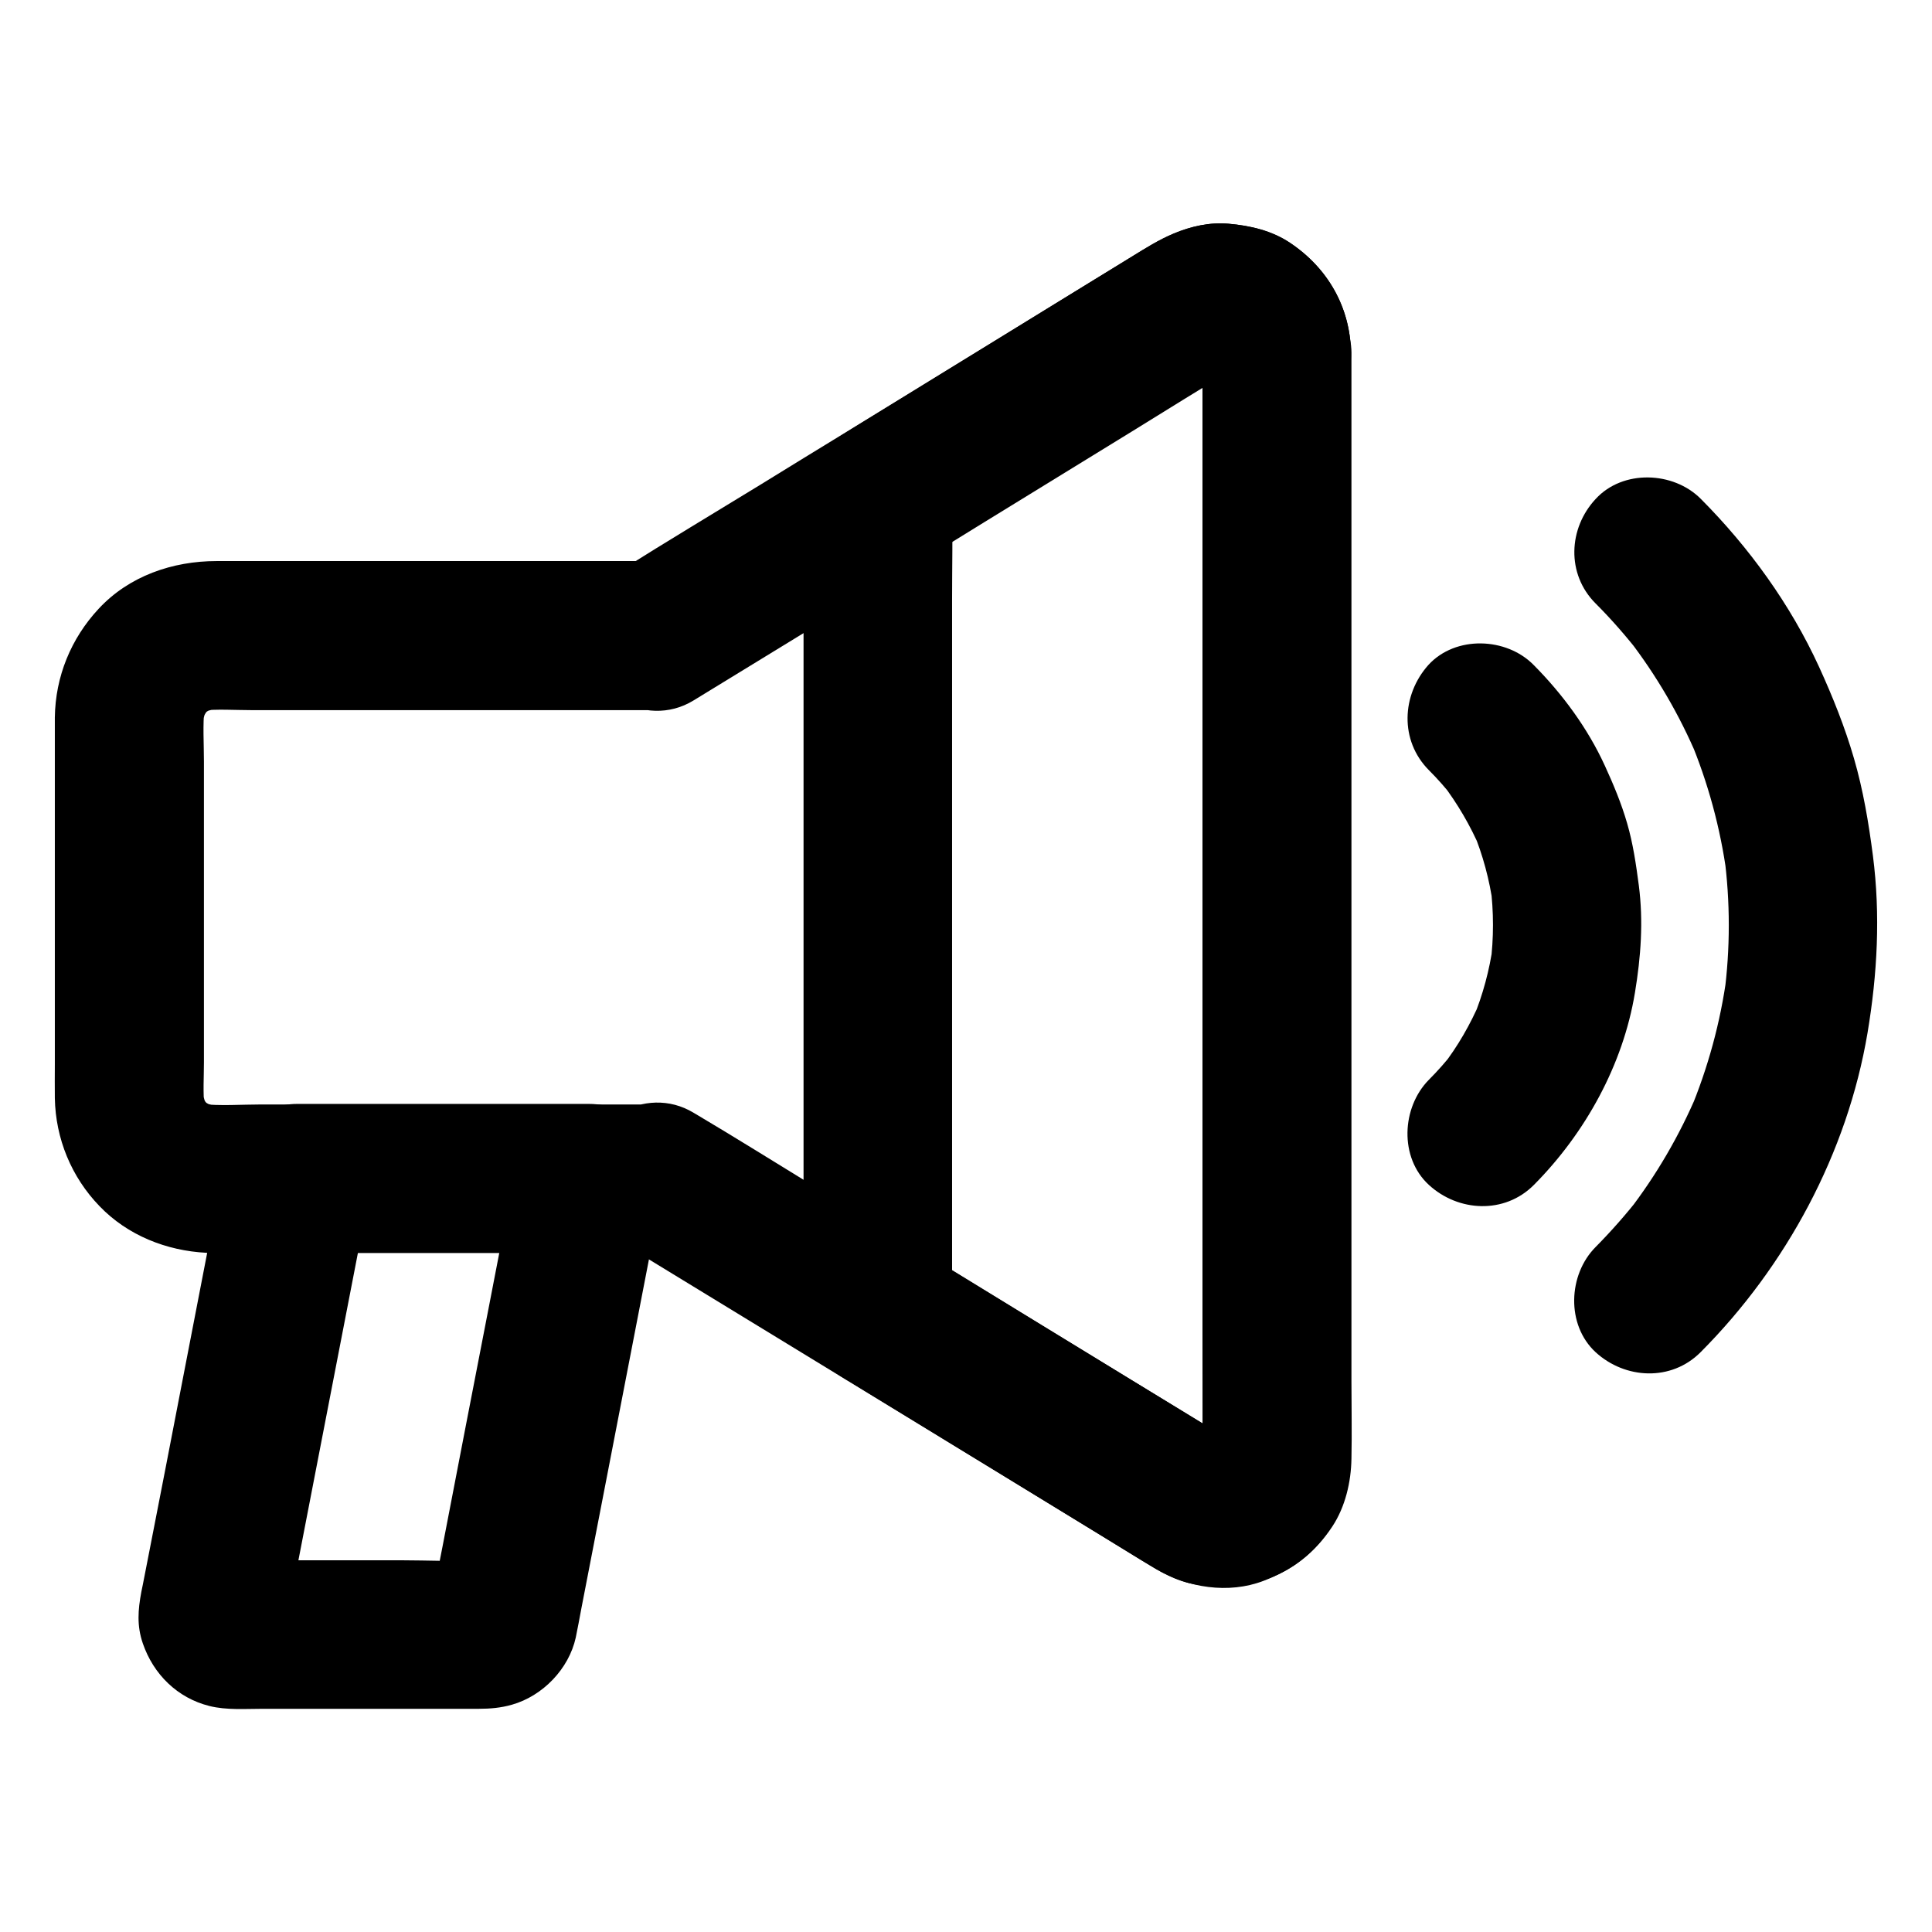
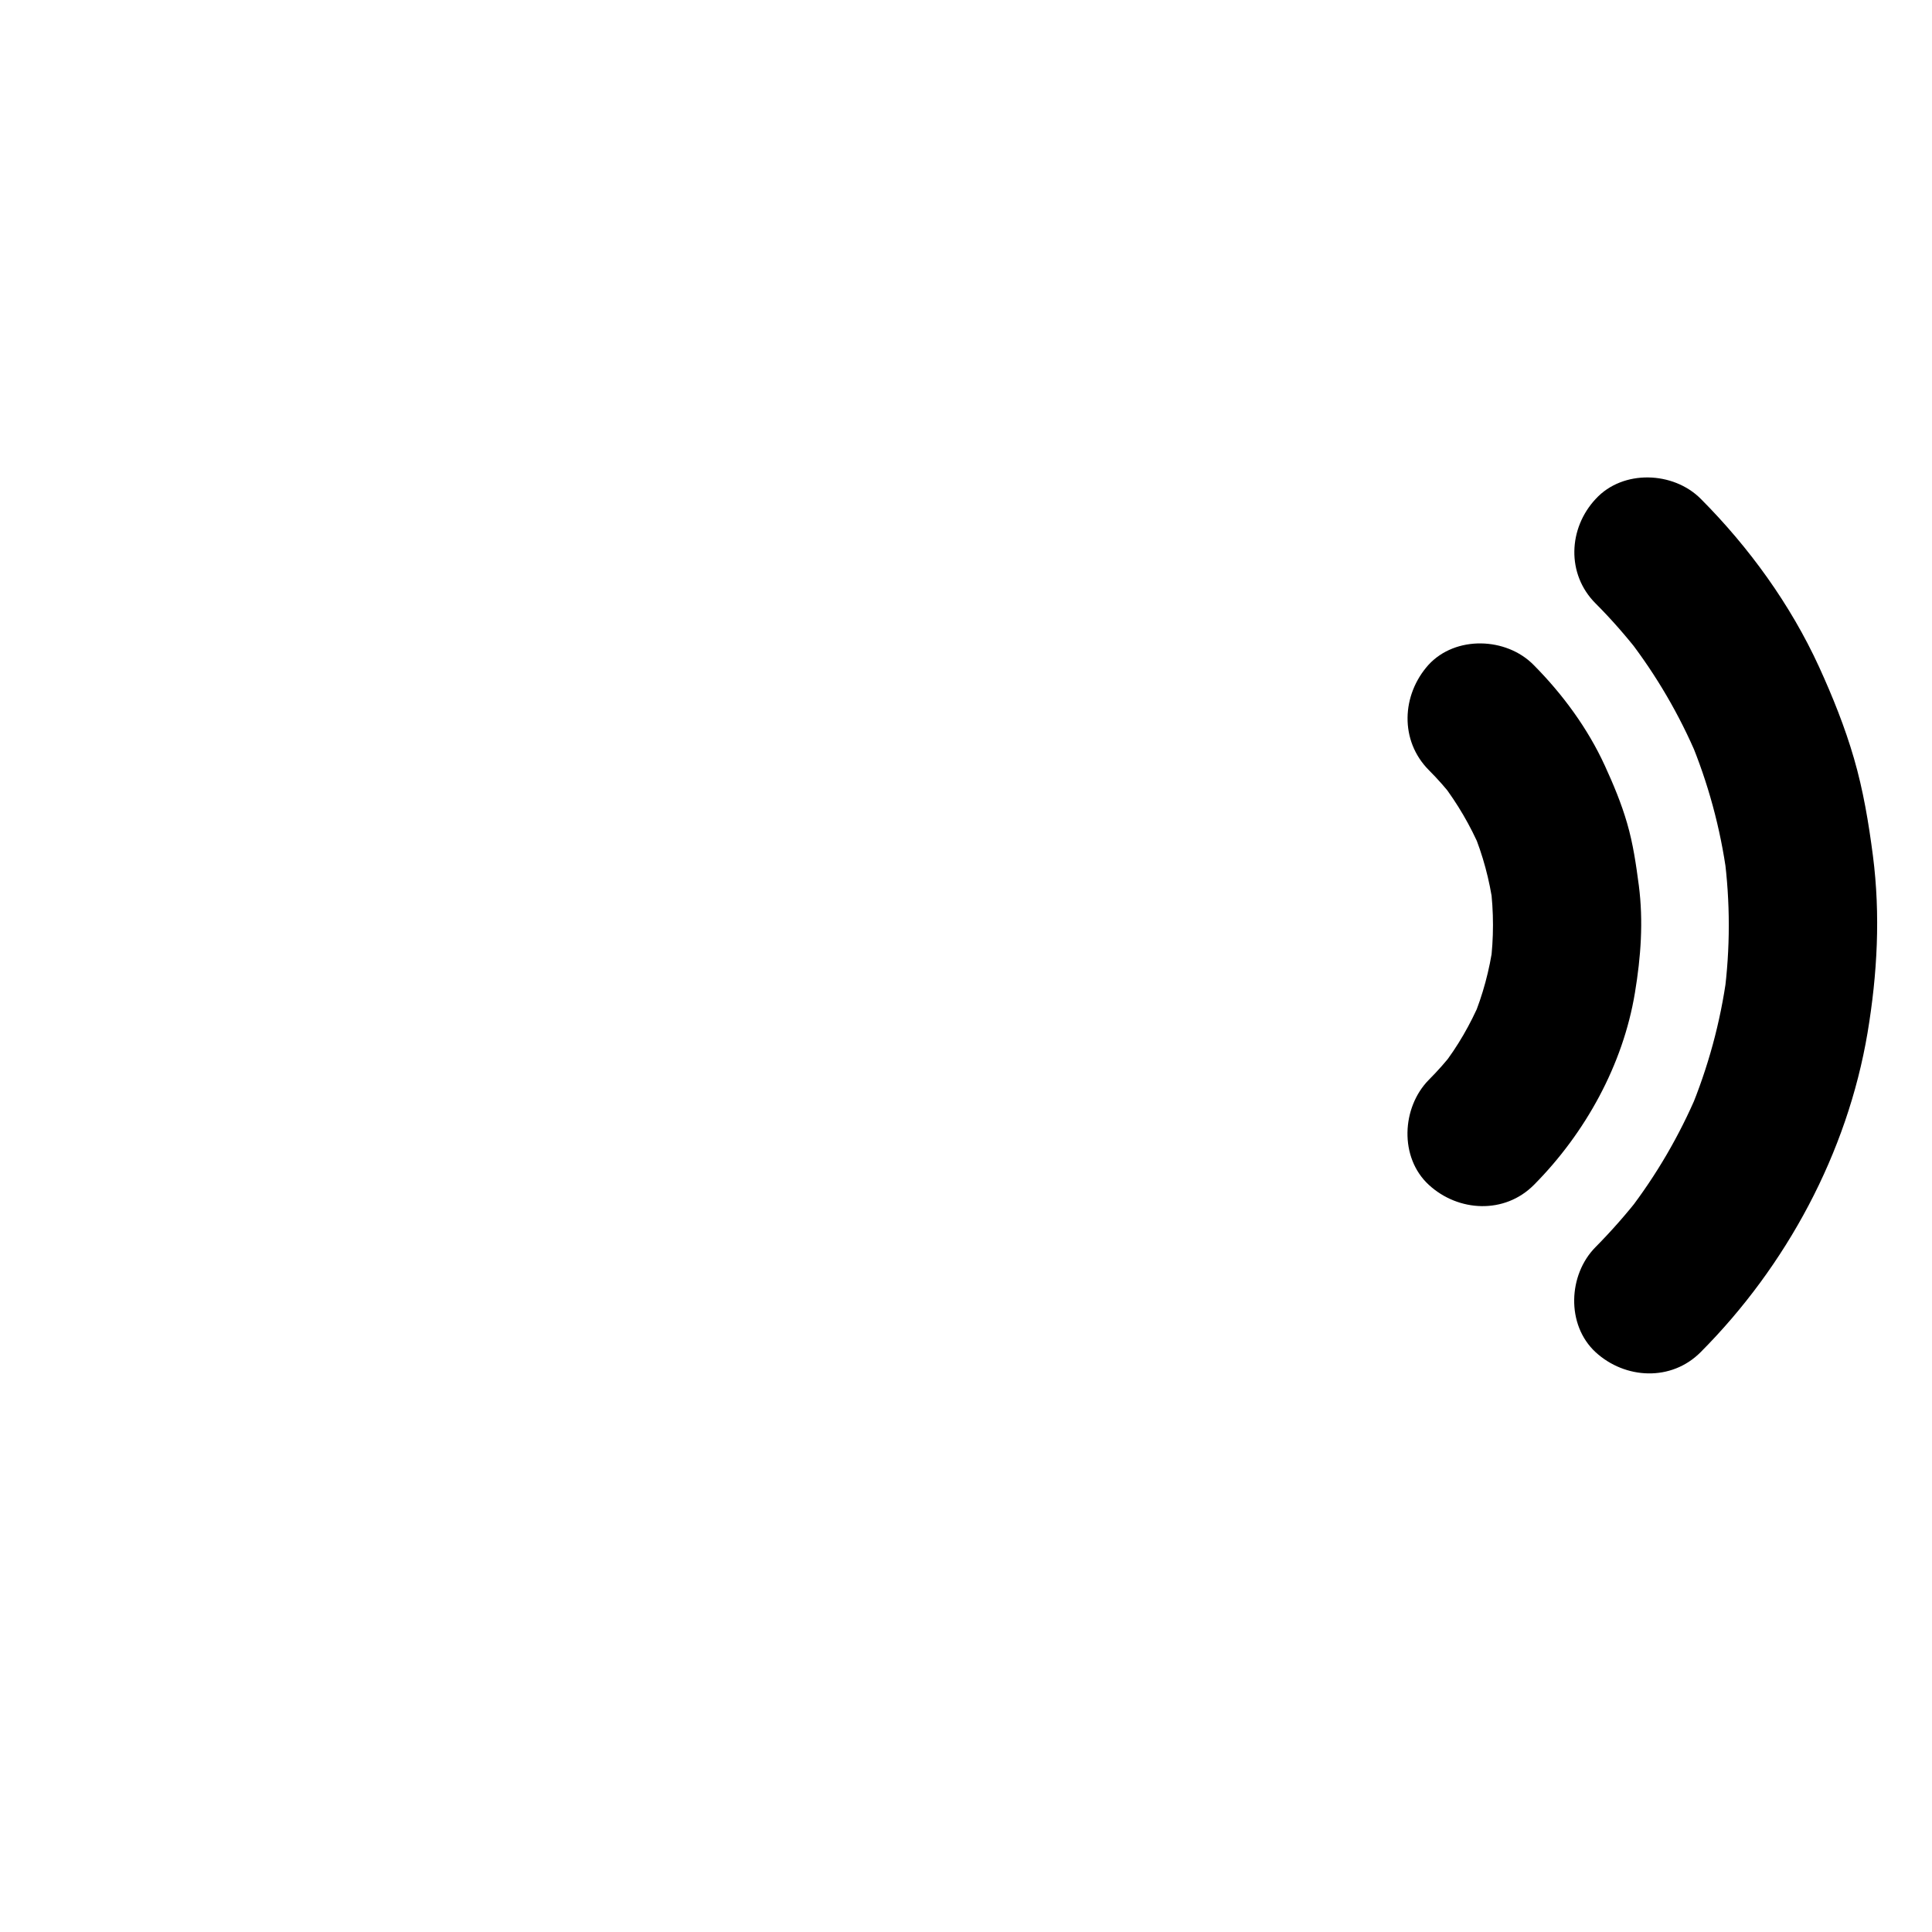
<svg xmlns="http://www.w3.org/2000/svg" fill="#000000" width="800px" height="800px" version="1.1" viewBox="144 144 512 512">
  <g>
-     <path d="m462.68 237.44v29.273 70.309 85.164 73.062c0 11.609 0.098 23.273 0 34.883 0 0.789-0.051 1.523-0.098 2.312 0.246-1.723 0.492-3.492 0.688-5.215-0.195 1.23-0.492 2.363-0.887 3.543 0.641-1.574 1.328-3.148 1.969-4.723-0.543 1.277-1.18 2.41-2.016 3.543 1.031-1.328 2.066-2.656 3.102-3.984-0.738 0.887-1.523 1.672-2.41 2.41 1.328-1.031 2.656-2.066 3.984-3.102-1.082 0.836-2.164 1.477-3.394 2.016 1.574-0.641 3.148-1.328 4.723-1.969-1.277 0.492-2.508 0.836-3.836 1.031 1.723-0.246 3.492-0.492 5.215-0.688-1.18 0.098-2.312 0.098-3.492 0 1.723 0.246 3.492 0.492 5.215 0.688-1.23-0.195-2.363-0.492-3.492-0.887 1.574 0.641 3.148 1.328 4.723 1.969-2.656-1.133-5.117-2.902-7.578-4.379-5.066-3.102-10.086-6.148-15.152-9.25-13.48-8.215-26.914-16.434-40.395-24.648-7.676-4.676-15.352-9.398-23.027-14.07-8.66-5.312-17.367-10.578-26.027-15.891-10.676-6.543-21.305-13.188-32.078-19.582-0.195-0.098-0.395-0.246-0.59-0.344-12.84-7.824-29.617 2.312-29.617 16.973v0.492c6.543-6.543 13.137-13.137 19.68-19.68h-40.688-63.91c-5.312 0-10.875 0.441-16.188-0.148 1.723 0.246 3.492 0.492 5.215 0.688-1.969-0.297-3.836-0.789-5.656-1.523 1.574 0.641 3.148 1.328 4.723 1.969-1.77-0.789-3.394-1.77-4.922-2.953 1.328 1.031 2.656 2.066 3.984 3.102-1.328-1.082-2.508-2.262-3.59-3.59 1.031 1.328 2.066 2.656 3.102 3.984-1.18-1.523-2.164-3.199-2.902-4.969 0.641 1.574 1.328 3.148 1.969 4.723-0.738-1.82-1.23-3.738-1.523-5.707 0.246 1.723 0.492 3.492 0.688 5.215-0.441-3.938-0.148-8.02-0.148-11.957v-24.355-55.352c0-4.723-0.344-9.594 0.148-14.316-0.246 1.723-0.492 3.492-0.688 5.215 0.297-1.969 0.789-3.836 1.523-5.707-0.641 1.574-1.328 3.148-1.969 4.723 0.789-1.77 1.77-3.445 2.902-4.969-1.031 1.328-2.066 2.656-3.102 3.984 1.23-1.523 2.559-2.856 4.082-4.035-1.328 1.031-2.656 2.066-3.984 3.102 1.379-1.031 2.856-1.871 4.43-2.559-1.574 0.641-3.148 1.328-4.723 1.969 1.82-0.738 3.691-1.277 5.656-1.574-1.723 0.246-3.492 0.492-5.215 0.688 4.43-0.492 9.055-0.148 13.531-0.148h27.945 64.453 14.809c-6.543-6.543-13.137-13.137-19.68-19.68v0.148c0 14.66 16.777 24.848 29.617 16.973 9.152-5.609 18.301-11.219 27.504-16.828 10.281-6.297 20.613-12.594 30.898-18.941 6.25-3.836 12.547-7.676 18.793-11.562 13.383-8.215 26.766-16.434 40.195-24.699 8.316-5.117 16.582-10.332 24.945-15.301 0.789-0.492 1.625-0.887 2.461-1.277-1.574 0.641-3.148 1.328-4.723 1.969 1.133-0.441 2.312-0.738 3.492-0.887-1.723 0.246-3.492 0.492-5.215 0.688 1.18-0.148 2.312-0.148 3.492 0-1.723-0.246-3.492-0.492-5.215-0.688 1.328 0.195 2.609 0.543 3.887 1.031-1.574-0.641-3.148-1.328-4.723-1.969 1.23 0.543 2.363 1.18 3.445 2.016-1.328-1.031-2.656-2.066-3.984-3.102 0.887 0.738 1.672 1.523 2.41 2.41-1.031-1.328-2.066-2.656-3.102-3.984 0.836 1.082 1.523 2.262 2.066 3.543-0.641-1.574-1.328-3.148-1.969-4.723 0.441 1.18 0.738 2.312 0.934 3.543-0.246-1.723-0.492-3.492-0.688-5.215-0.055 0.5-0.004 1.141-0.004 1.781 0.098 5.117 2.117 10.281 5.758 13.922 3.394 3.394 9.004 6.004 13.922 5.758 10.48-0.492 19.926-8.66 19.68-19.68-0.246-12.102-6.199-22.387-16.188-29.078-4.871-3.246-10.578-4.574-16.285-5.066-5.019-0.441-9.988 0.688-14.562 2.609-3.984 1.672-7.379 3.836-11.07 6.102-13.578 8.316-27.109 16.629-40.688 24.992-11.609 7.133-23.223 14.27-34.832 21.402-7.625 4.676-15.301 9.348-22.926 14.07-12.301 7.527-24.699 14.957-36.898 22.633-0.246 0.148-0.492 0.297-0.738 0.441 9.891 5.656 19.73 11.316 29.617 16.973v-0.148c0-10.629-9.004-19.68-19.68-19.68h-27.059-52.691-36.652c-11.609 0-23.172 3.938-31.242 12.645-7.332 7.871-11.465 17.957-11.609 28.781v2.363 41.328 48.215c0 3-0.051 6.004 0 9.004 0.195 10.727 4.379 20.91 11.855 28.633 7.43 7.723 17.711 11.809 28.34 12.348 9.055 0.441 18.203 0.051 27.258 0.051h52.84 37.098 1.969c10.629 0 19.68-9.004 19.68-19.68v-0.492c-9.891 5.656-19.73 11.316-29.617 16.973 14.859 9.055 29.719 18.156 44.574 27.207 9.199 5.609 18.352 11.219 27.551 16.828 18.5 11.266 36.949 22.582 55.449 33.852 4.922 3 9.84 6.102 14.809 9.055 8.363 4.969 19.238 6.691 28.488 3.148 7.723-2.953 13.676-7.477 18.254-14.414 3.445-5.215 4.969-11.809 5.066-17.957 0.148-6.887 0-13.777 0-20.613v-50.824-67.012-68.633-55.742-28.93-1.328c0-10.281-9.055-20.172-19.68-19.68-10.785 0.438-19.789 8.605-19.789 19.625z" />
-     <path d="m281.18 450.92c-2.559 13.285-5.164 26.566-7.723 39.902-4.082 21.059-8.168 42.066-12.203 63.125-0.688 3.445-1.328 6.84-2.016 10.281-0.297 1.574-0.492 3.297-1.082 4.82 0.641-1.574 1.328-3.148 1.969-4.723-0.195 0.395-0.395 0.738-0.688 1.082 1.031-1.328 2.066-2.656 3.102-3.984-0.246 0.344-0.59 0.59-0.934 0.836 1.328-1.031 2.656-2.066 3.984-3.102-0.344 0.246-0.688 0.441-1.082 0.59 1.574-0.641 3.148-1.328 4.723-1.969-0.395 0.148-0.789 0.246-1.23 0.344 1.723-0.246 3.492-0.492 5.215-0.688-7.723 0.492-15.598 0.051-23.371 0.051h-36.164c-2.953 0-6.004 0.148-8.953-0.051 1.723 0.246 3.492 0.492 5.215 0.688-0.441-0.051-0.836-0.148-1.23-0.344 1.574 0.641 3.148 1.328 4.723 1.969-0.395-0.148-0.738-0.344-1.082-0.641 1.328 1.031 2.656 2.066 3.984 3.102-0.344-0.246-0.641-0.543-0.887-0.836 1.031 1.328 2.066 2.656 3.102 3.984-0.246-0.344-0.492-0.688-0.688-1.031 0.641 1.574 1.328 3.148 1.969 4.723-0.195-0.395-0.297-0.789-0.395-1.18 0.246 1.723 0.492 3.492 0.688 5.215-0.098-0.688-0.098-1.23 0-1.969-0.246 1.723-0.492 3.492-0.688 5.215 2.508-12.988 5.019-25.977 7.527-38.918 3.984-20.566 7.969-41.18 11.957-61.746 0.934-4.723 1.82-9.496 2.754-14.219-6.348 4.82-12.645 9.645-18.992 14.465h67.895 9.543c10.281 0 20.172-9.055 19.68-19.68-0.492-10.676-8.66-19.68-19.68-19.68h-67.895-9.543c-4.379 0-8.512 1.574-11.906 4.231-3.148 2.461-6.25 6.148-7.035 10.234-3.984 20.664-8.02 41.379-12.004 62.043-2.559 13.285-5.117 26.52-7.723 39.805-0.738 3.691-1.426 7.379-2.164 11.07-0.148 0.641-0.246 1.277-0.395 1.918-0.887 4.773-1.23 8.953 0.395 13.676 2.805 8.168 9.152 14.465 17.664 16.582 4.527 1.133 9.543 0.738 14.168 0.738h20.121 37.098c2.953 0 5.856-0.246 8.758-1.082 8.168-2.312 15.105-9.496 16.926-17.809 0.543-2.559 0.984-5.117 1.477-7.676 2.363-12.102 4.676-24.207 7.035-36.309 4.574-23.715 9.199-47.477 13.777-71.191 0.098-0.441 0.195-0.887 0.246-1.328 1.031-5.266 0.789-10.43-1.969-15.152-2.41-4.082-7.086-7.969-11.758-9.055-5.019-1.133-10.676-0.887-15.152 1.969-4.141 2.602-8.078 6.734-9.062 11.703z" />
    <path d="m522.66 348.09c2.363 2.363 4.574 4.871 6.641 7.527-1.031-1.328-2.066-2.656-3.102-3.984 4.082 5.363 7.477 11.168 10.137 17.367-0.641-1.574-1.328-3.148-1.969-4.723 2.609 6.297 4.379 12.891 5.312 19.633-0.246-1.723-0.492-3.492-0.688-5.215 0.887 6.938 0.887 13.922 0 20.859 0.246-1.723 0.492-3.492 0.688-5.215-0.934 6.742-2.707 13.332-5.312 19.633 0.641-1.574 1.328-3.148 1.969-4.723-2.656 6.199-6.004 12.055-10.137 17.367 1.031-1.328 2.066-2.656 3.102-3.984-2.066 2.656-4.281 5.164-6.641 7.527-7.231 7.332-7.871 20.613 0 27.848 7.824 7.184 20.074 7.824 27.848 0 13.578-13.676 23.617-31.785 26.766-50.922 1.574-9.496 2.262-18.895 1.031-28.438-0.738-5.559-1.523-11.07-3.102-16.48-1.523-5.266-3.641-10.332-5.902-15.254-4.527-9.891-11.219-18.992-18.895-26.715-7.231-7.332-20.664-7.824-27.848 0-7.133 7.965-7.672 20.066 0.102 27.891z" />
    <path d="m566.84 303.91c4.231 4.231 8.168 8.758 11.855 13.48-1.031-1.328-2.066-2.656-3.102-3.984 7.379 9.594 13.48 20.023 18.203 31.191-0.641-1.574-1.328-3.148-1.969-4.723 4.82 11.512 8.117 23.617 9.789 36.016-0.246-1.723-0.492-3.492-0.688-5.215 1.625 12.301 1.625 24.746 0 37.047 0.246-1.723 0.492-3.492 0.688-5.215-1.672 12.398-4.969 24.453-9.789 36.016 0.641-1.574 1.328-3.148 1.969-4.723-4.723 11.121-10.824 21.598-18.203 31.191 1.031-1.328 2.066-2.656 3.102-3.984-3.691 4.723-7.625 9.199-11.855 13.48-7.281 7.332-7.824 20.613 0 27.848 7.824 7.184 20.074 7.824 27.848 0 22.73-22.828 38.867-52.793 44.23-84.625 2.609-15.598 3.445-31.242 1.426-46.938-1.133-8.707-2.559-17.32-5.019-25.781-2.41-8.316-5.656-16.383-9.25-24.254-7.578-16.531-18.547-31.684-31.34-44.527-7.281-7.332-20.664-7.824-27.848 0-7.277 7.773-7.82 19.926-0.047 27.699z" />
-     <path d="m462.68 237.44v29.273 70.309 85.164 73.062c0 11.609 0.098 23.273 0 34.883 0 0.789-0.051 1.523-0.148 2.312 0.246-1.723 0.492-3.492 0.688-5.215-0.195 1.23-0.492 2.41-0.934 3.59 0.641-1.574 1.328-3.148 1.969-4.723-0.543 1.277-1.23 2.461-2.117 3.59 1.031-1.328 2.066-2.656 3.102-3.984-0.738 0.887-1.574 1.723-2.508 2.41 1.328-1.031 2.656-2.066 3.984-3.102-0.934 0.688-1.918 1.277-3 1.77 1.574-0.641 3.148-1.328 4.723-1.969-1.277 0.543-2.559 0.887-3.887 1.082 1.723-0.246 3.492-0.492 5.215-0.688-1.18 0.148-2.363 0.148-3.543 0.051 1.723 0.246 3.492 0.492 5.215 0.688-1.477-0.195-2.805-0.59-4.133-1.133 1.574 0.641 3.148 1.328 4.723 1.969-3.246-1.523-6.297-3.738-9.398-5.609-6.594-4.035-13.188-8.07-19.828-12.102-15.254-9.348-30.504-18.648-45.707-27.996-3.492-2.164-7.035-4.281-10.527-6.445 3.246 5.656 6.496 11.316 9.742 16.973v-21.402-51.363-62.141-53.727c0-8.707 0.195-17.465 0-26.176v-0.395c-3.246 5.656-6.496 11.316-9.742 16.973 9.594-5.902 19.238-11.809 28.832-17.762 15.105-9.297 30.207-18.547 45.312-27.848 3.836-2.363 7.676-5.215 11.809-6.988-1.574 0.641-3.148 1.328-4.723 1.969 1.133-0.441 2.262-0.738 3.492-0.887-1.723 0.246-3.492 0.492-5.215 0.688 1.18-0.148 2.312-0.148 3.492 0-1.723-0.246-3.492-0.492-5.215-0.688 1.328 0.195 2.609 0.543 3.836 1.031-1.574-0.641-3.148-1.328-4.723-1.969 1.23 0.543 2.363 1.18 3.394 2.016-1.328-1.031-2.656-2.066-3.984-3.102 0.887 0.738 1.672 1.523 2.41 2.41-1.031-1.328-2.066-2.656-3.102-3.984 0.836 1.082 1.477 2.262 2.016 3.543-0.641-1.574-1.328-3.148-1.969-4.723 0.441 1.18 0.738 2.312 0.887 3.543-0.246-1.723-0.492-3.492-0.688-5.215 0.199 0.754 0.25 1.395 0.25 2.035 0.098 5.117 2.117 10.281 5.758 13.922 3.394 3.394 9.004 6.004 13.922 5.758 10.48-0.492 19.926-8.66 19.68-19.68-0.246-12.102-6.148-22.387-16.137-29.078-4.82-3.246-10.578-4.574-16.285-5.066-5.019-0.441-9.988 0.688-14.562 2.609-3.984 1.672-7.379 3.836-11.07 6.102-13.531 8.316-27.109 16.629-40.641 24.992-11.609 7.133-23.172 14.27-34.785 21.402-2.805 1.723-5.266 3.445-7.379 6.199-2.856 3.738-4.184 8.168-4.231 12.84-0.051 2.656 0 5.363 0 8.02v35.57 50.773 53.629 44.082c0 7.184-0.148 14.414 0 21.598 0.148 7.281 3.59 13.629 9.789 17.562 0.836 0.543 1.723 1.082 2.609 1.574 4.871 2.953 9.691 5.953 14.562 8.906 14.809 9.055 29.617 18.156 44.43 27.207 5.609 3.445 11.266 6.887 16.875 10.332 4.773 2.902 9.543 6.102 15.203 7.133 11.512 2.117 23.273-0.688 31.684-9.199 6.394-6.445 9.742-15.105 9.891-24.156v-3.984-24.648-41.477-51.168-54.316-50.922-40.297-23.172-3.102c0-10.281-9.055-20.172-19.68-19.68-10.629 0.547-19.633 8.715-19.633 19.734z" />
  </g>
</svg>